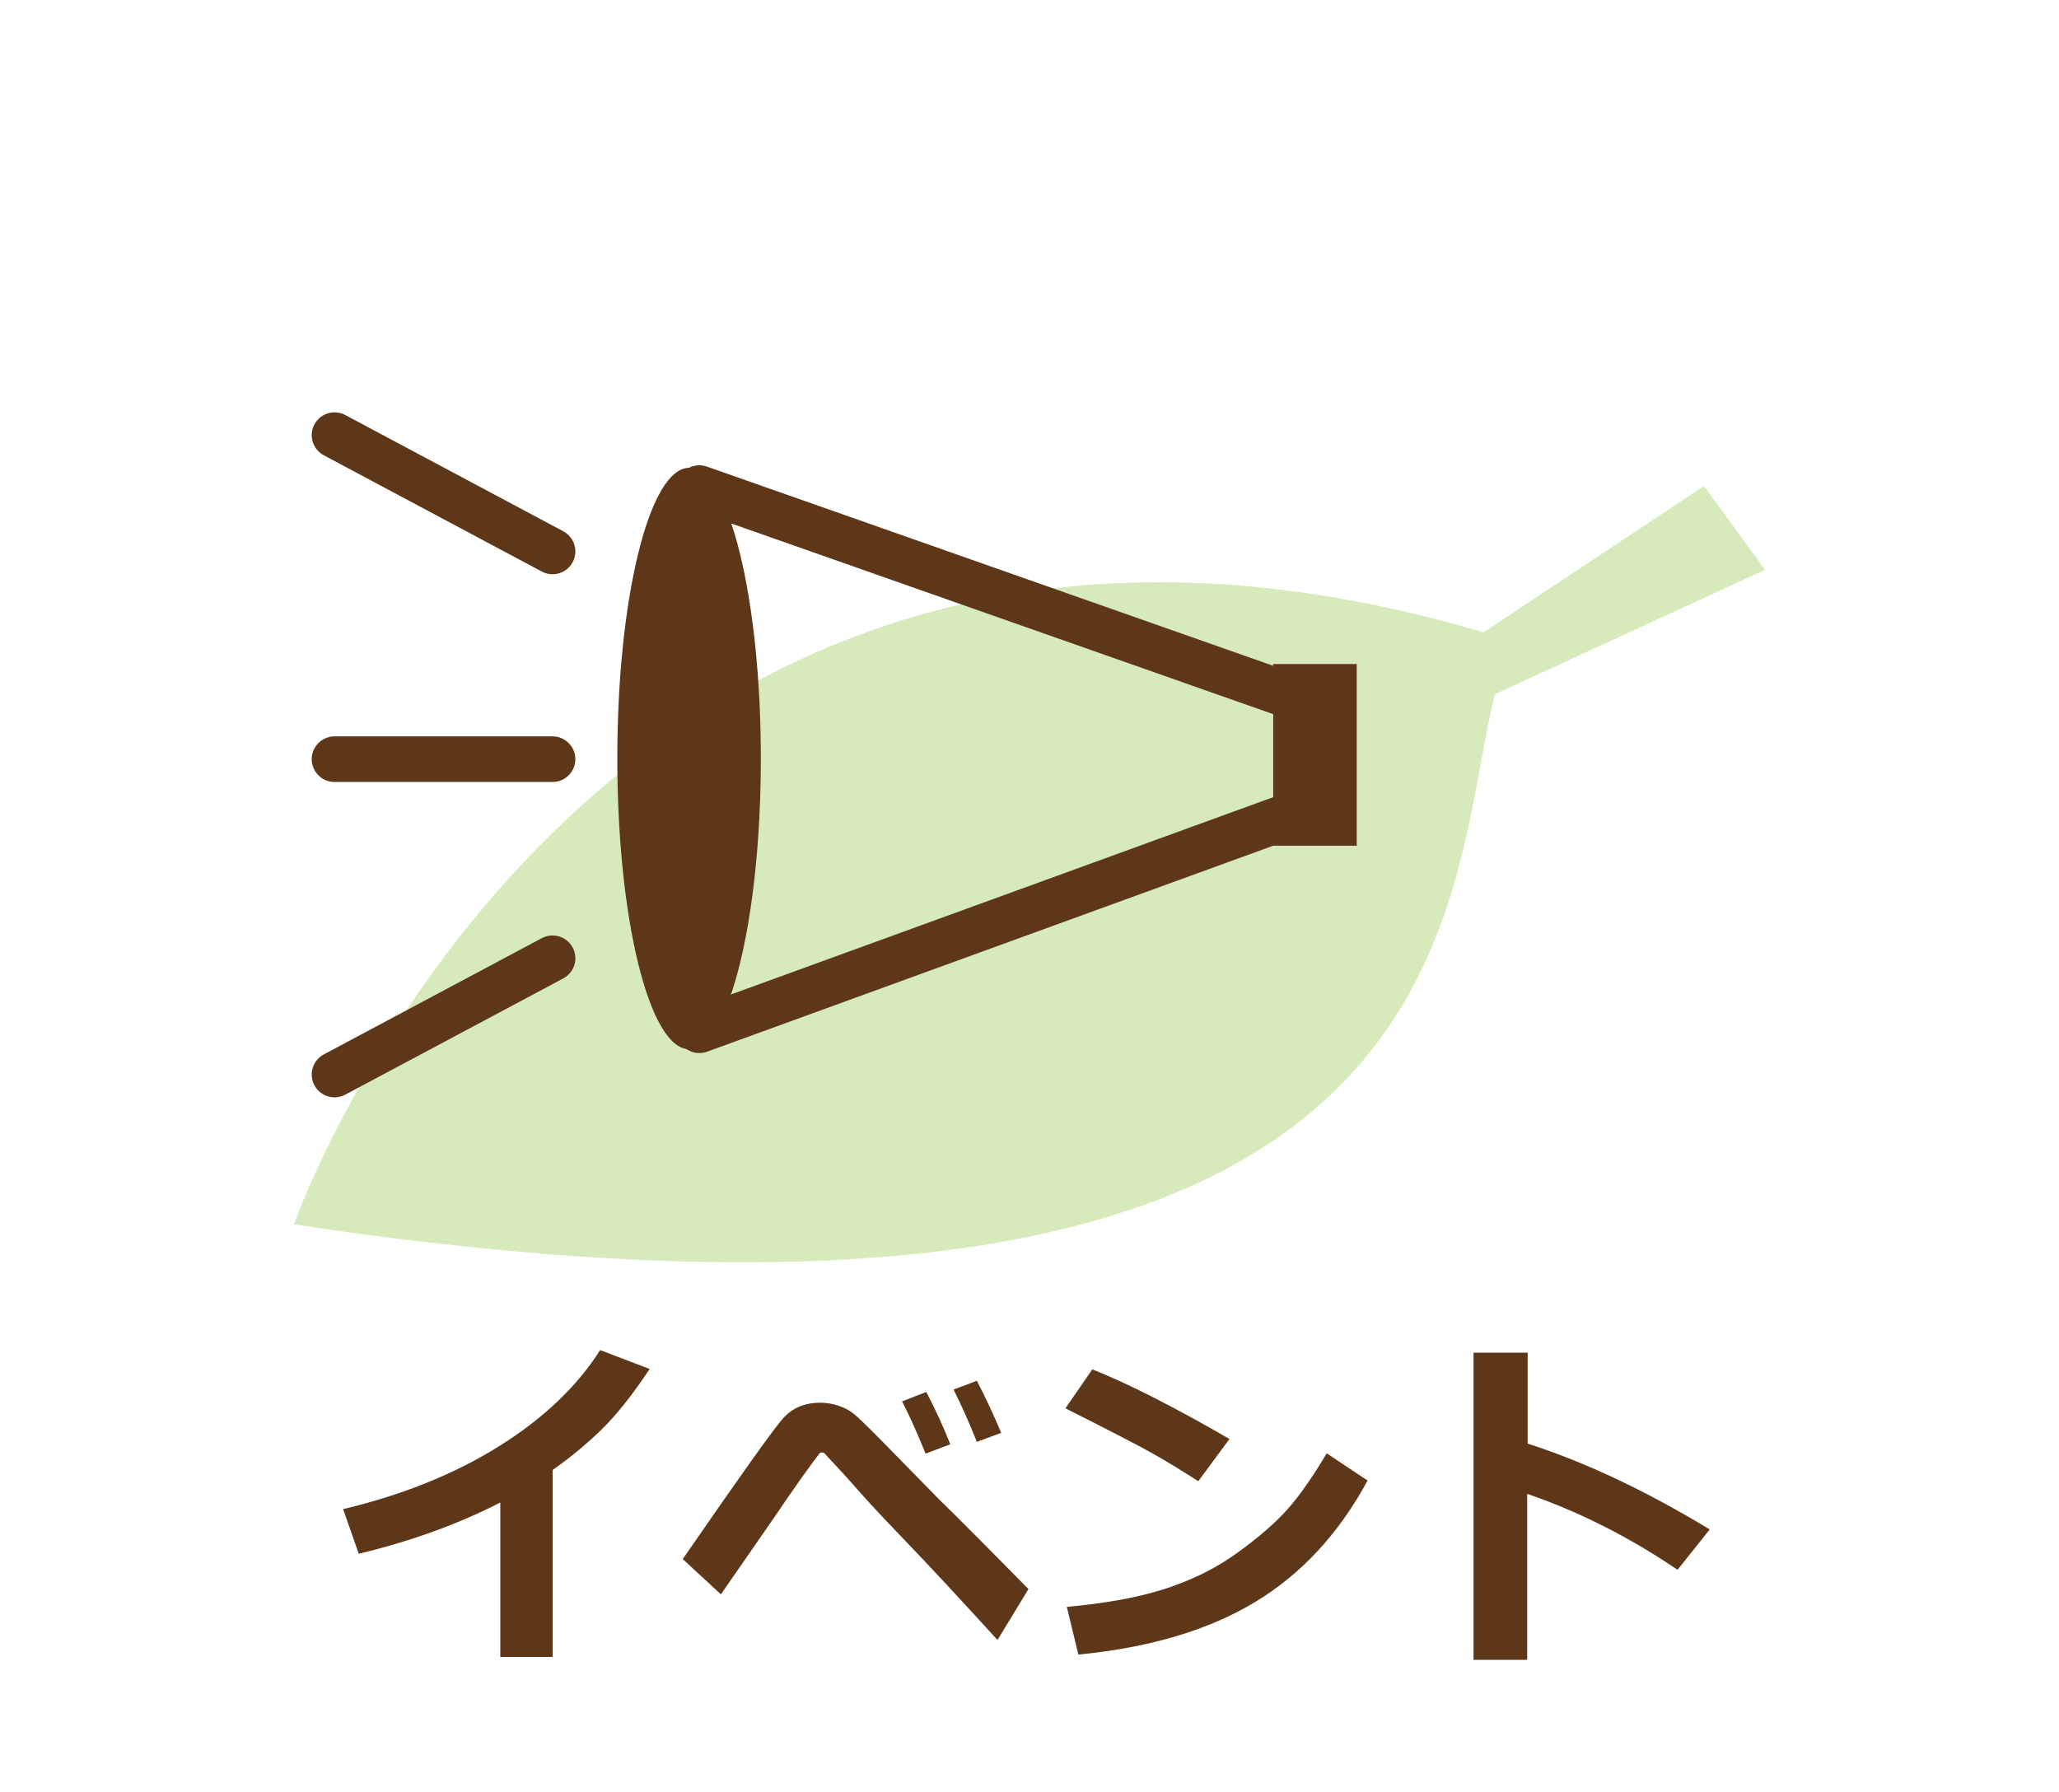
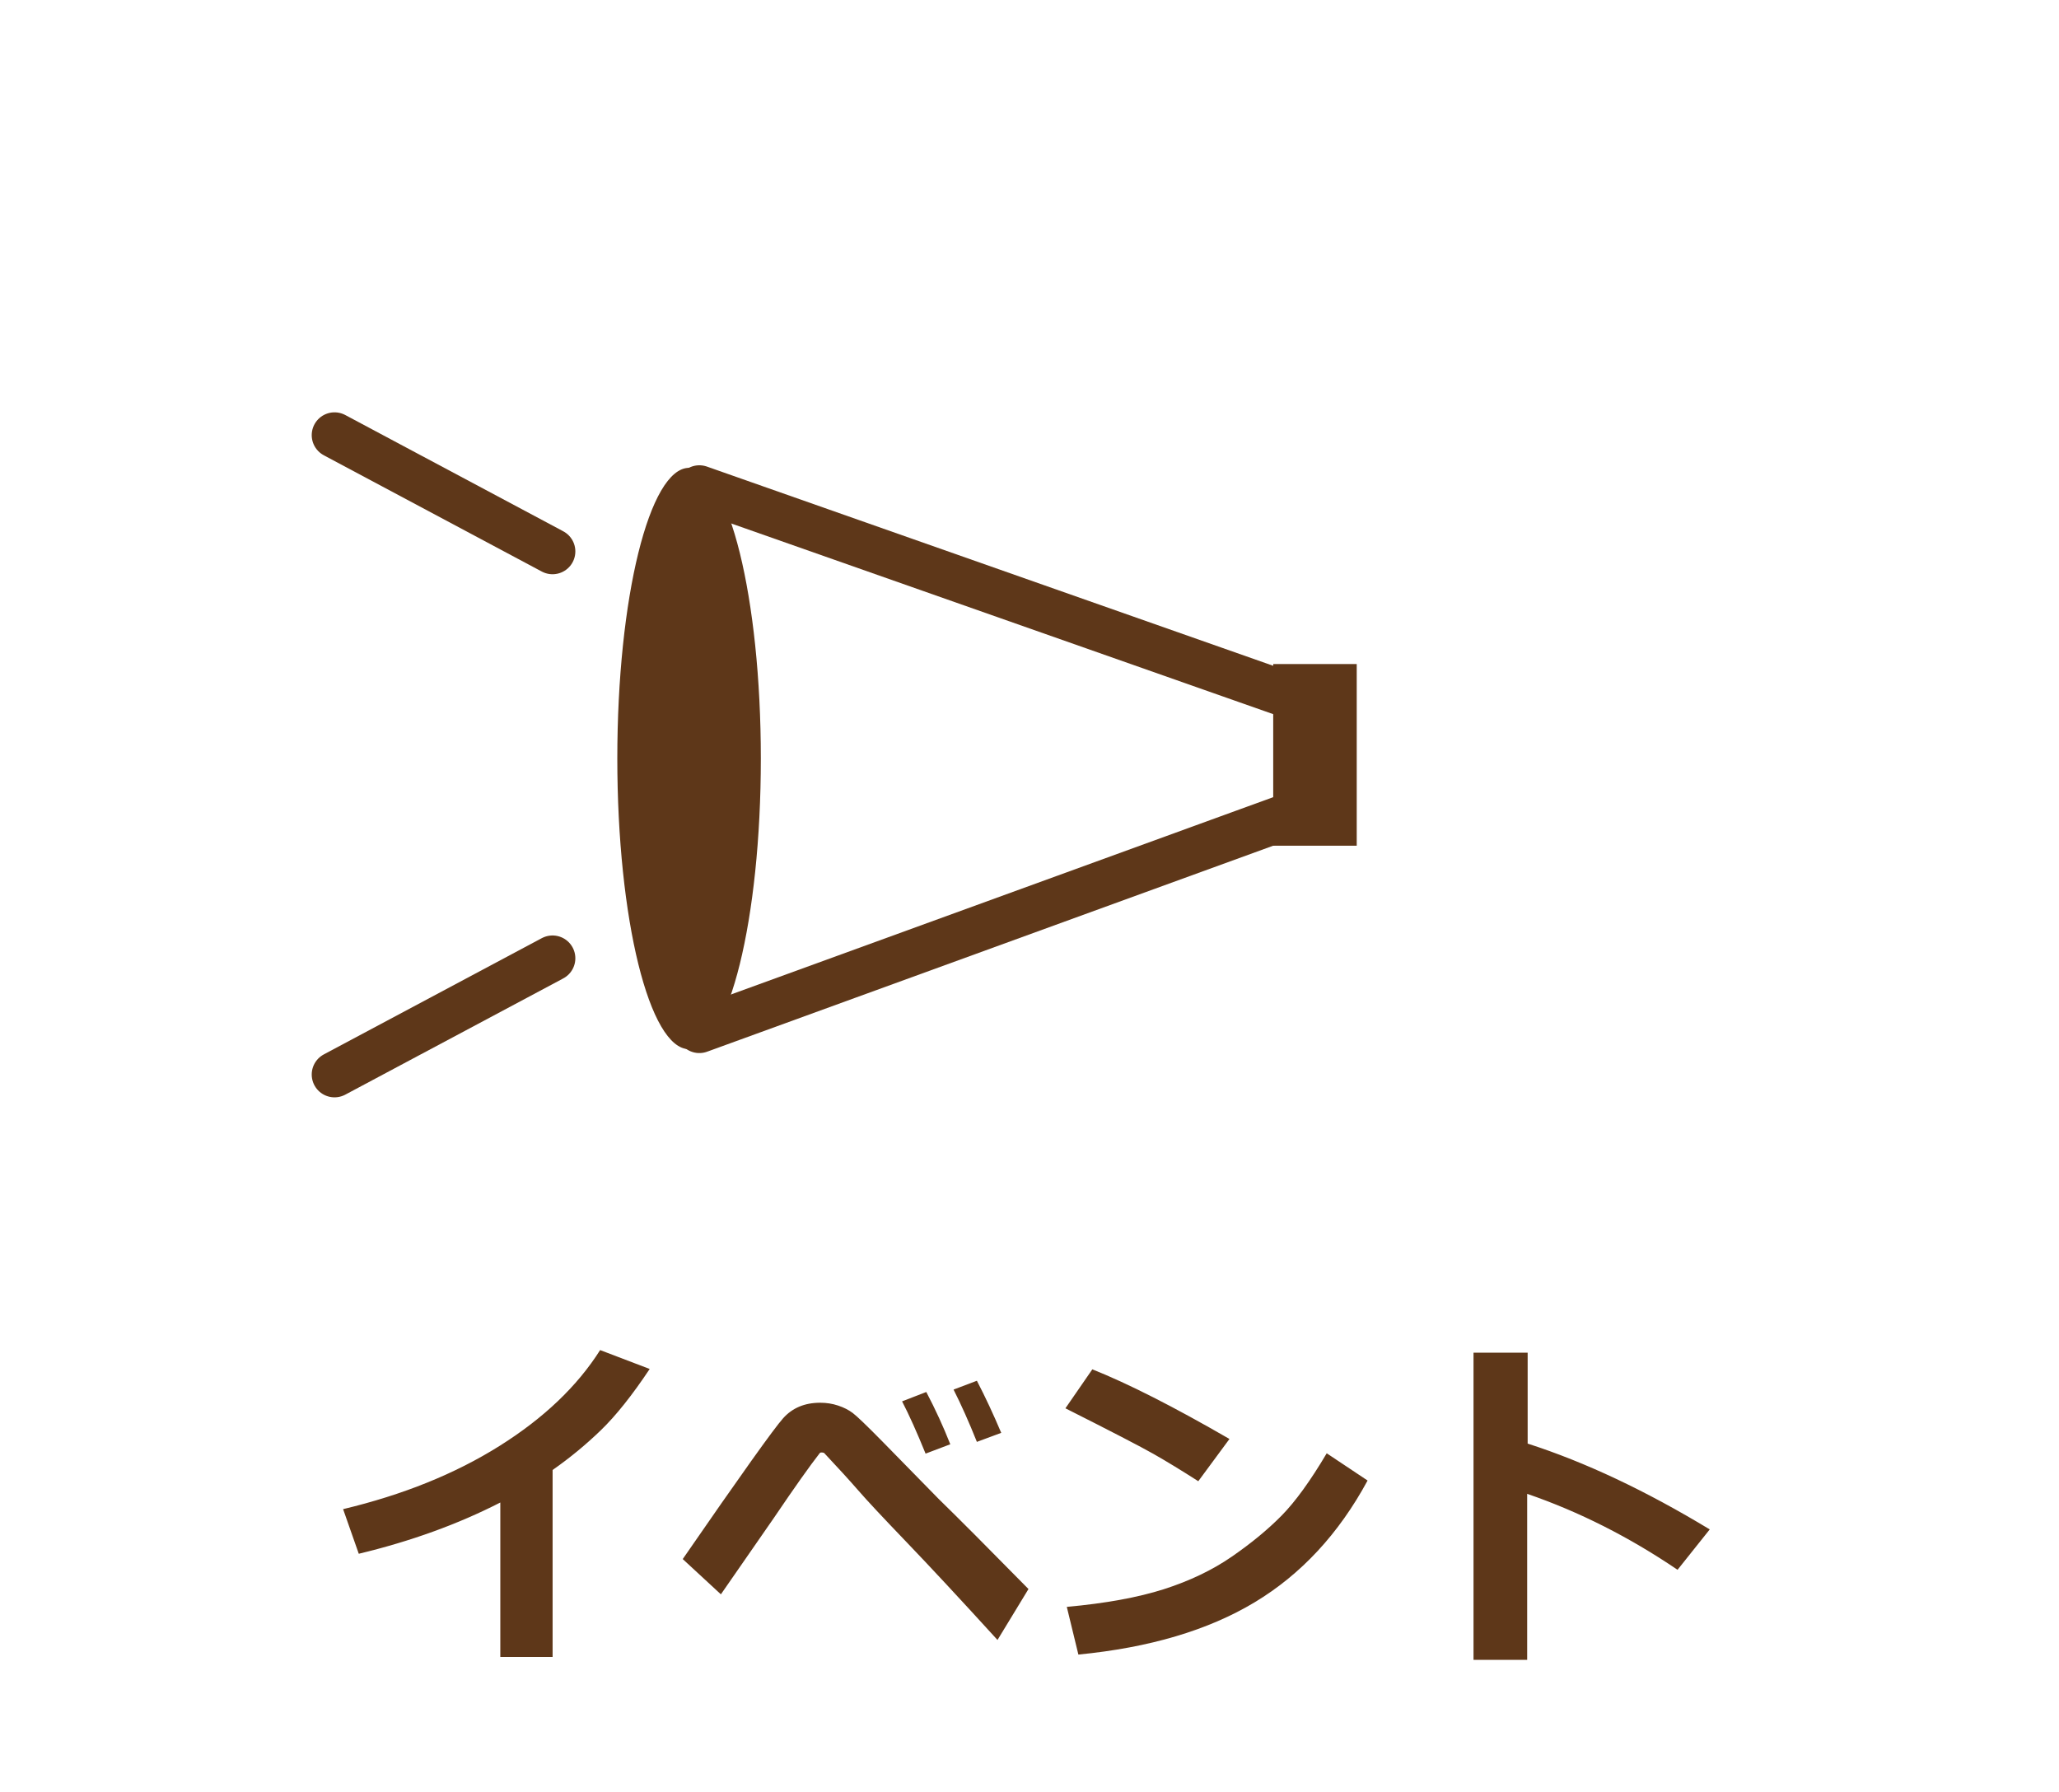
<svg xmlns="http://www.w3.org/2000/svg" width="85" height="74" xml:space="preserve">
  <path d="M22.813 68.409h-2.159v-6.377c-1.748.896-3.696 1.601-5.843 2.116l-.647-1.842c2.475-.591 4.626-1.46 6.455-2.608s3.213-2.469 4.156-3.959l2.046.78c-.722 1.083-1.392 1.925-2.011 2.524s-1.285 1.148-1.997 1.646v7.72zm19.645-2.805-1.279 2.103c-1.533-1.683-2.786-3.03-3.758-4.043s-1.635-1.721-1.986-2.127c-.352-.405-.823-.922-1.413-1.55-.028-.015-.066-.021-.113-.021-.028 0-.049.007-.063.021-.417.534-1.048 1.425-1.892 2.672l-2.194 3.164-1.575-1.456c2.381-3.449 3.763-5.388 4.145-5.814.382-.427.892-.64 1.529-.64.258 0 .504.038.738.116.234.077.437.18.608.309.171.129.583.524 1.234 1.186l2.313 2.362c.825.804 2.061 2.045 3.706 3.718zm-3.228-5.976-1.02.386c-.361-.89-.685-1.609-.97-2.158l.999-.387c.375.713.705 1.432.991 2.159zm2.103-.472-1.005.373c-.328-.82-.649-1.54-.963-2.159l.963-.365c.346.666.681 1.383 1.005 2.151zm9.422.253-1.287 1.744c-.694-.445-1.31-.82-1.846-1.125-.537-.305-1.75-.933-3.639-1.885l1.111-1.609c1.472.586 3.359 1.544 5.661 2.875zm5.702 1.716c-1.19 2.198-2.745 3.874-4.662 5.027s-4.343 1.873-7.277 2.158l-.478-1.969c1.603-.145 2.938-.389 4.007-.73 1.069-.343 2.006-.791 2.81-1.347s1.488-1.12 2.053-1.694c.565-.574 1.186-1.432 1.86-2.57l1.687 1.125zm14.125 2.018-1.329 1.667c-1.997-1.354-4.066-2.4-6.208-3.136v6.855H60.83V55.845h2.235V59.6c2.373.763 4.878 1.945 7.517 3.543z" fill="#5E3719" />
-   <path fill="#D7EABB" d="m72.87 23.526-2.524-3.461-9.105 6.042C24.571 15.266 12.13 50.551 12.13 50.551c49.075 7.394 47.436-13.359 49.582-21.891l11.158-5.134z" />
  <path fill="none" stroke="#5E3719" stroke-width="1.883" stroke-linejoin="round" stroke-miterlimit="10" d="M28.87 20.151v22.384l25.339-9.221v-4.248z" />
-   <path fill="none" stroke="#5E3719" stroke-width="1.883" stroke-linecap="round" stroke-linejoin="round" stroke-miterlimit="10" d="m13.81 17.965 9 4.801m-9 21.597 9-4.8m-9-8.22h9" />
+   <path fill="none" stroke="#5E3719" stroke-width="1.883" stroke-linecap="round" stroke-linejoin="round" stroke-miterlimit="10" d="m13.81 17.965 9 4.801m-9 21.597 9-4.8m-9-8.22" />
  <path fill="#5E3719" d="M31.409 31.315c0 6.628-1.326 12.001-2.963 12.001-1.636 0-2.962-5.373-2.962-12.001 0-6.627 1.326-12 2.962-12 1.637 0 2.963 5.373 2.963 12m21.152-3.899h3.448v7.5h-3.448z" />
</svg>